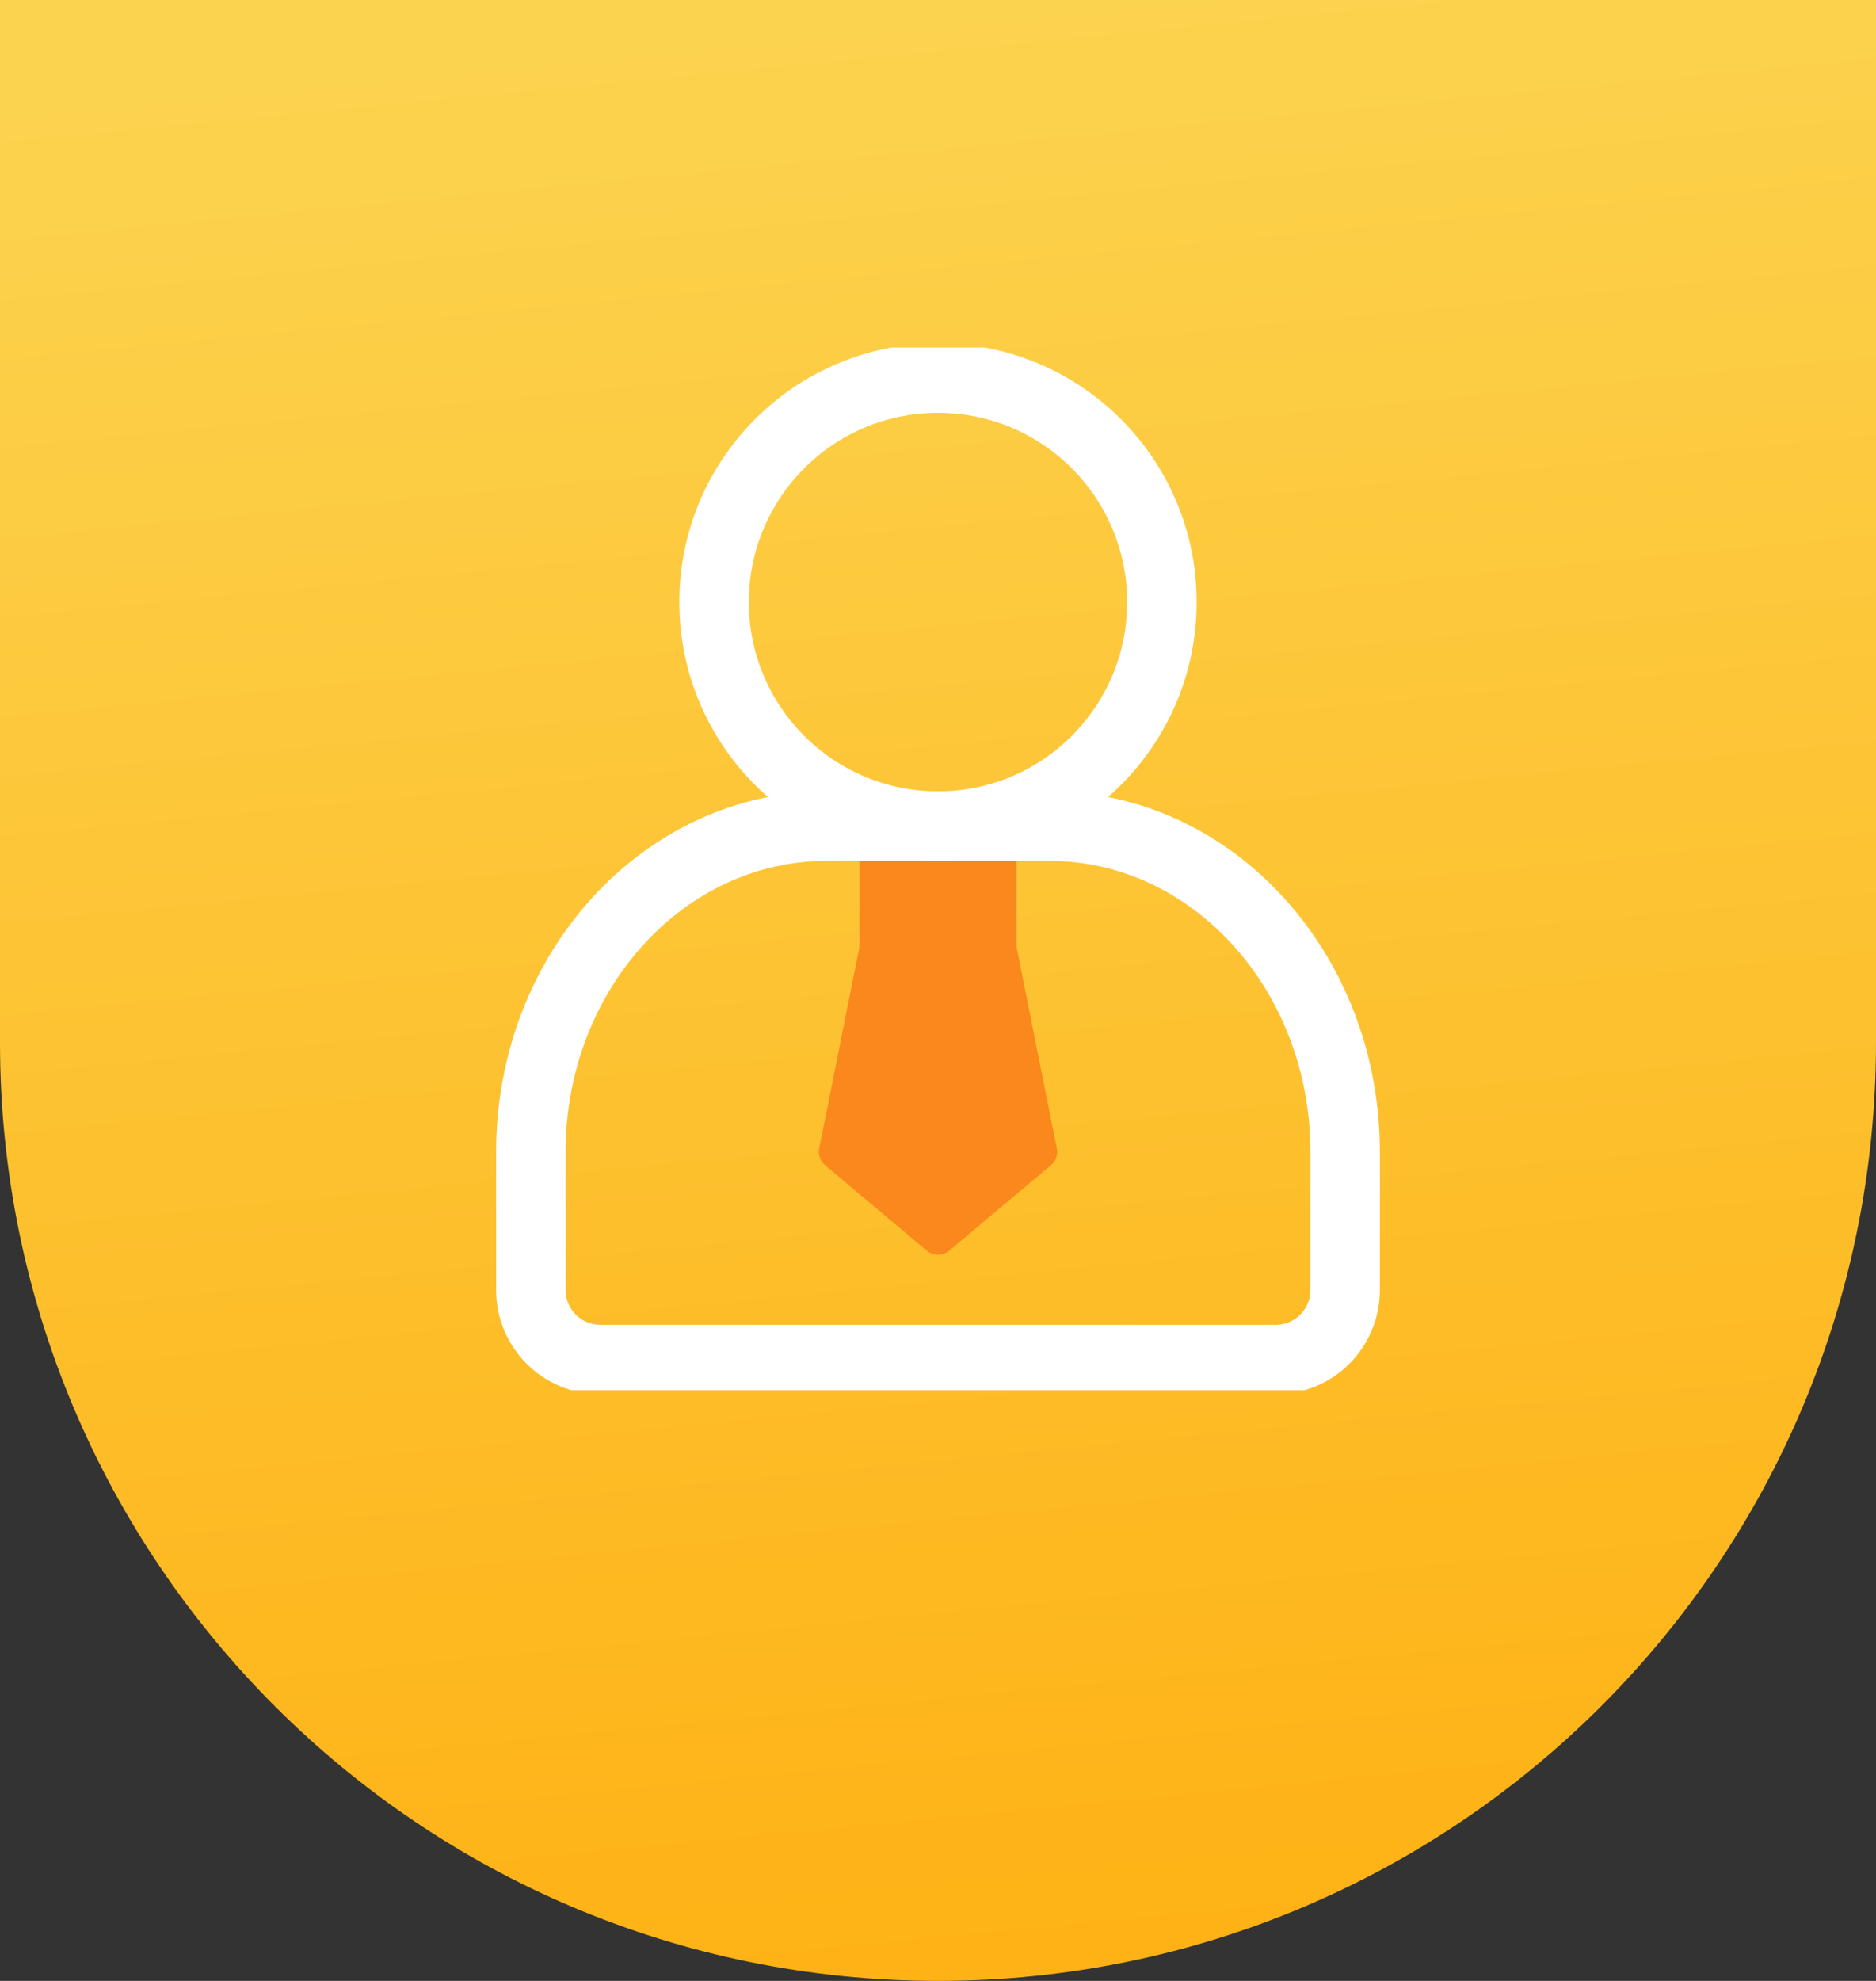
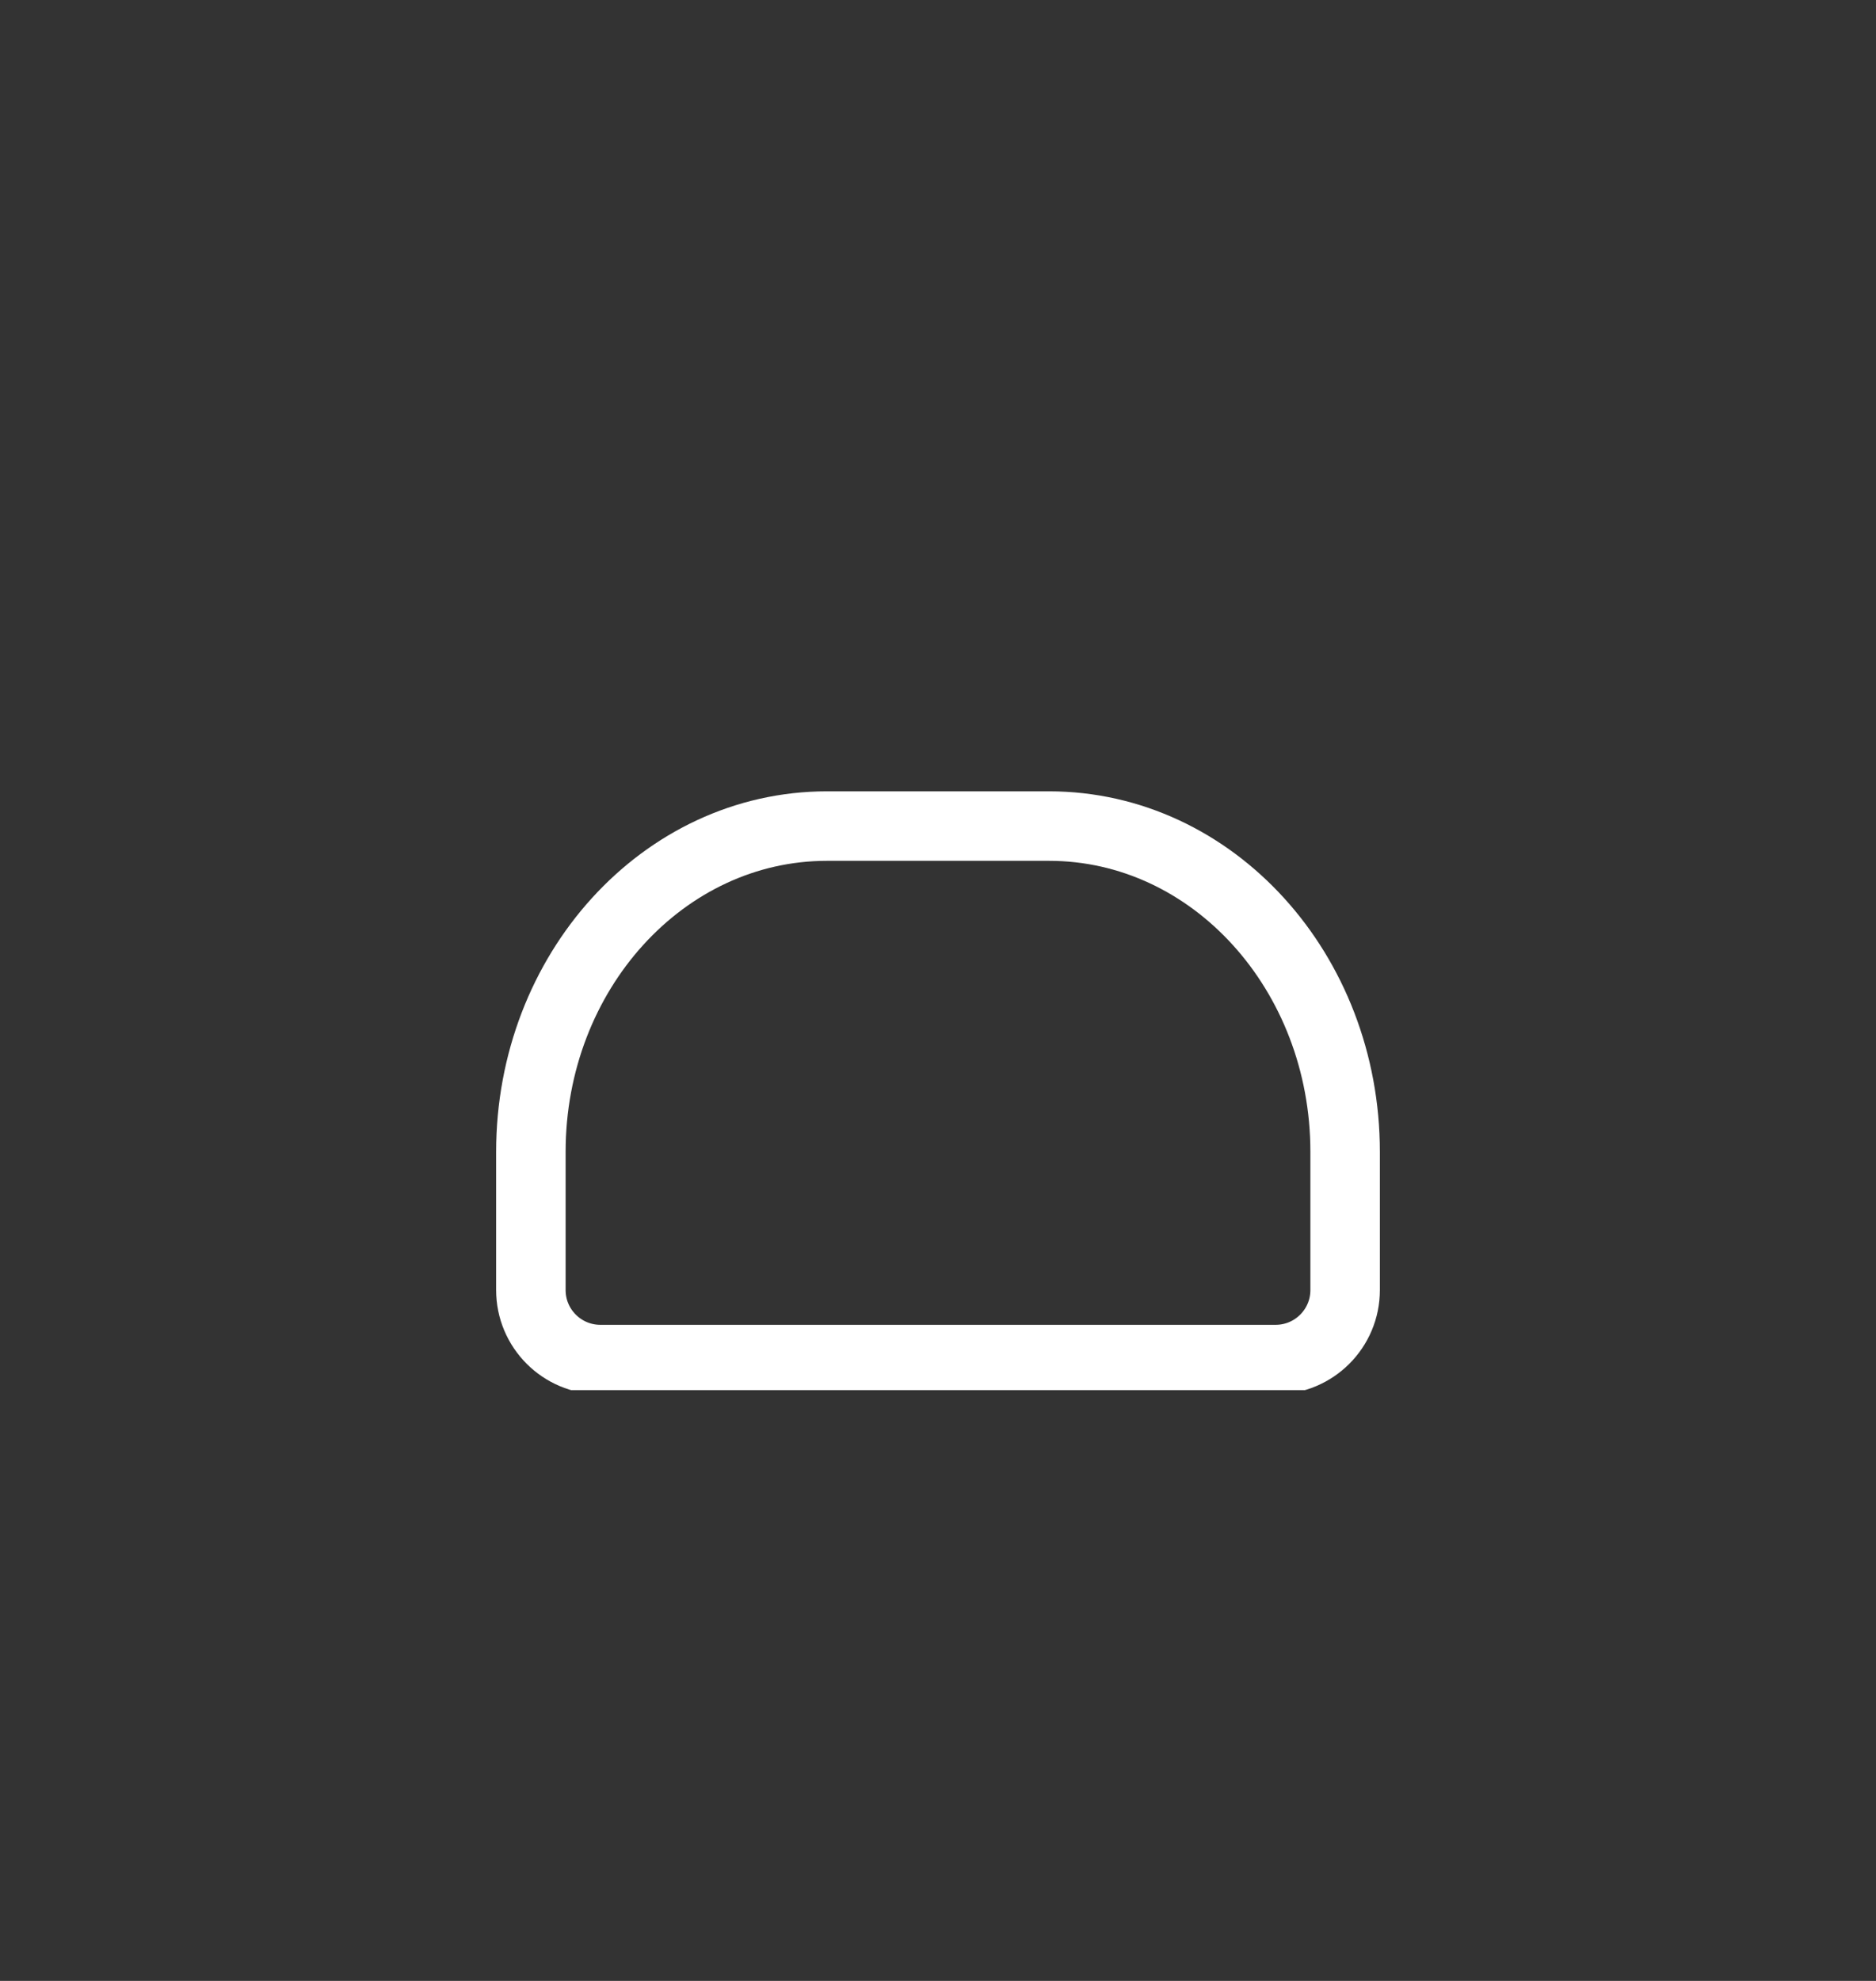
<svg xmlns="http://www.w3.org/2000/svg" width="54" height="57" viewBox="0 0 54 57" fill="none">
  <rect x="0" y="0" width="54" height="57" fill="#333333" stroke="none" />
-   <path d="M0 0H54V30C54 44.912 41.912 57 27 57C12.088 57 0 44.912 0 30V0Z" fill="url(#paint0_linear_2229_147)" />
  <g clip-path="url(#clip0_2229_147)">
-     <path d="M28.758 27.285H25.242V23.77H28.758V27.285Z" fill="#FB881C" stroke="#FB881C" stroke-miterlimit="10" stroke-linejoin="round" />
    <path d="M38.719 37.121C38.719 38.226 37.823 39.121 36.719 39.121H17.281C16.177 39.121 15.281 38.226 15.281 37.121V33.145C15.281 27.967 19.097 23.77 23.804 23.77H30.196C34.903 23.77 38.719 27.967 38.719 33.145V37.121Z" stroke="white" stroke-width="2" stroke-miterlimit="10" stroke-linejoin="round" />
-     <path d="M29.93 33.145L27 35.605L24.07 33.145L25.242 27.285H28.758L29.93 33.145Z" fill="#FB881C" stroke="#FB881C" stroke-miterlimit="10" stroke-linejoin="round" />
-     <path d="M33.445 17.324C33.445 20.884 30.56 23.77 27 23.77C23.44 23.77 20.555 20.884 20.555 17.324C20.555 13.765 23.44 10.879 27 10.879C30.56 10.879 33.445 13.765 33.445 17.324Z" stroke="white" stroke-width="2" stroke-miterlimit="10" stroke-linejoin="round" />
  </g>
  <defs>
    <linearGradient id="paint0_linear_2229_147" x1="27" y1="2.08616e-07" x2="34.434" y2="76.465" gradientUnits="userSpaceOnUse">
      <stop stop-color="#FCD34F" />
      <stop offset="1" stop-color="#FFA600" />
    </linearGradient>
    <clipPath id="clip0_2229_147">
      <rect width="30" height="30" fill="white" transform="translate(12 10)" />
    </clipPath>
  </defs>
</svg>